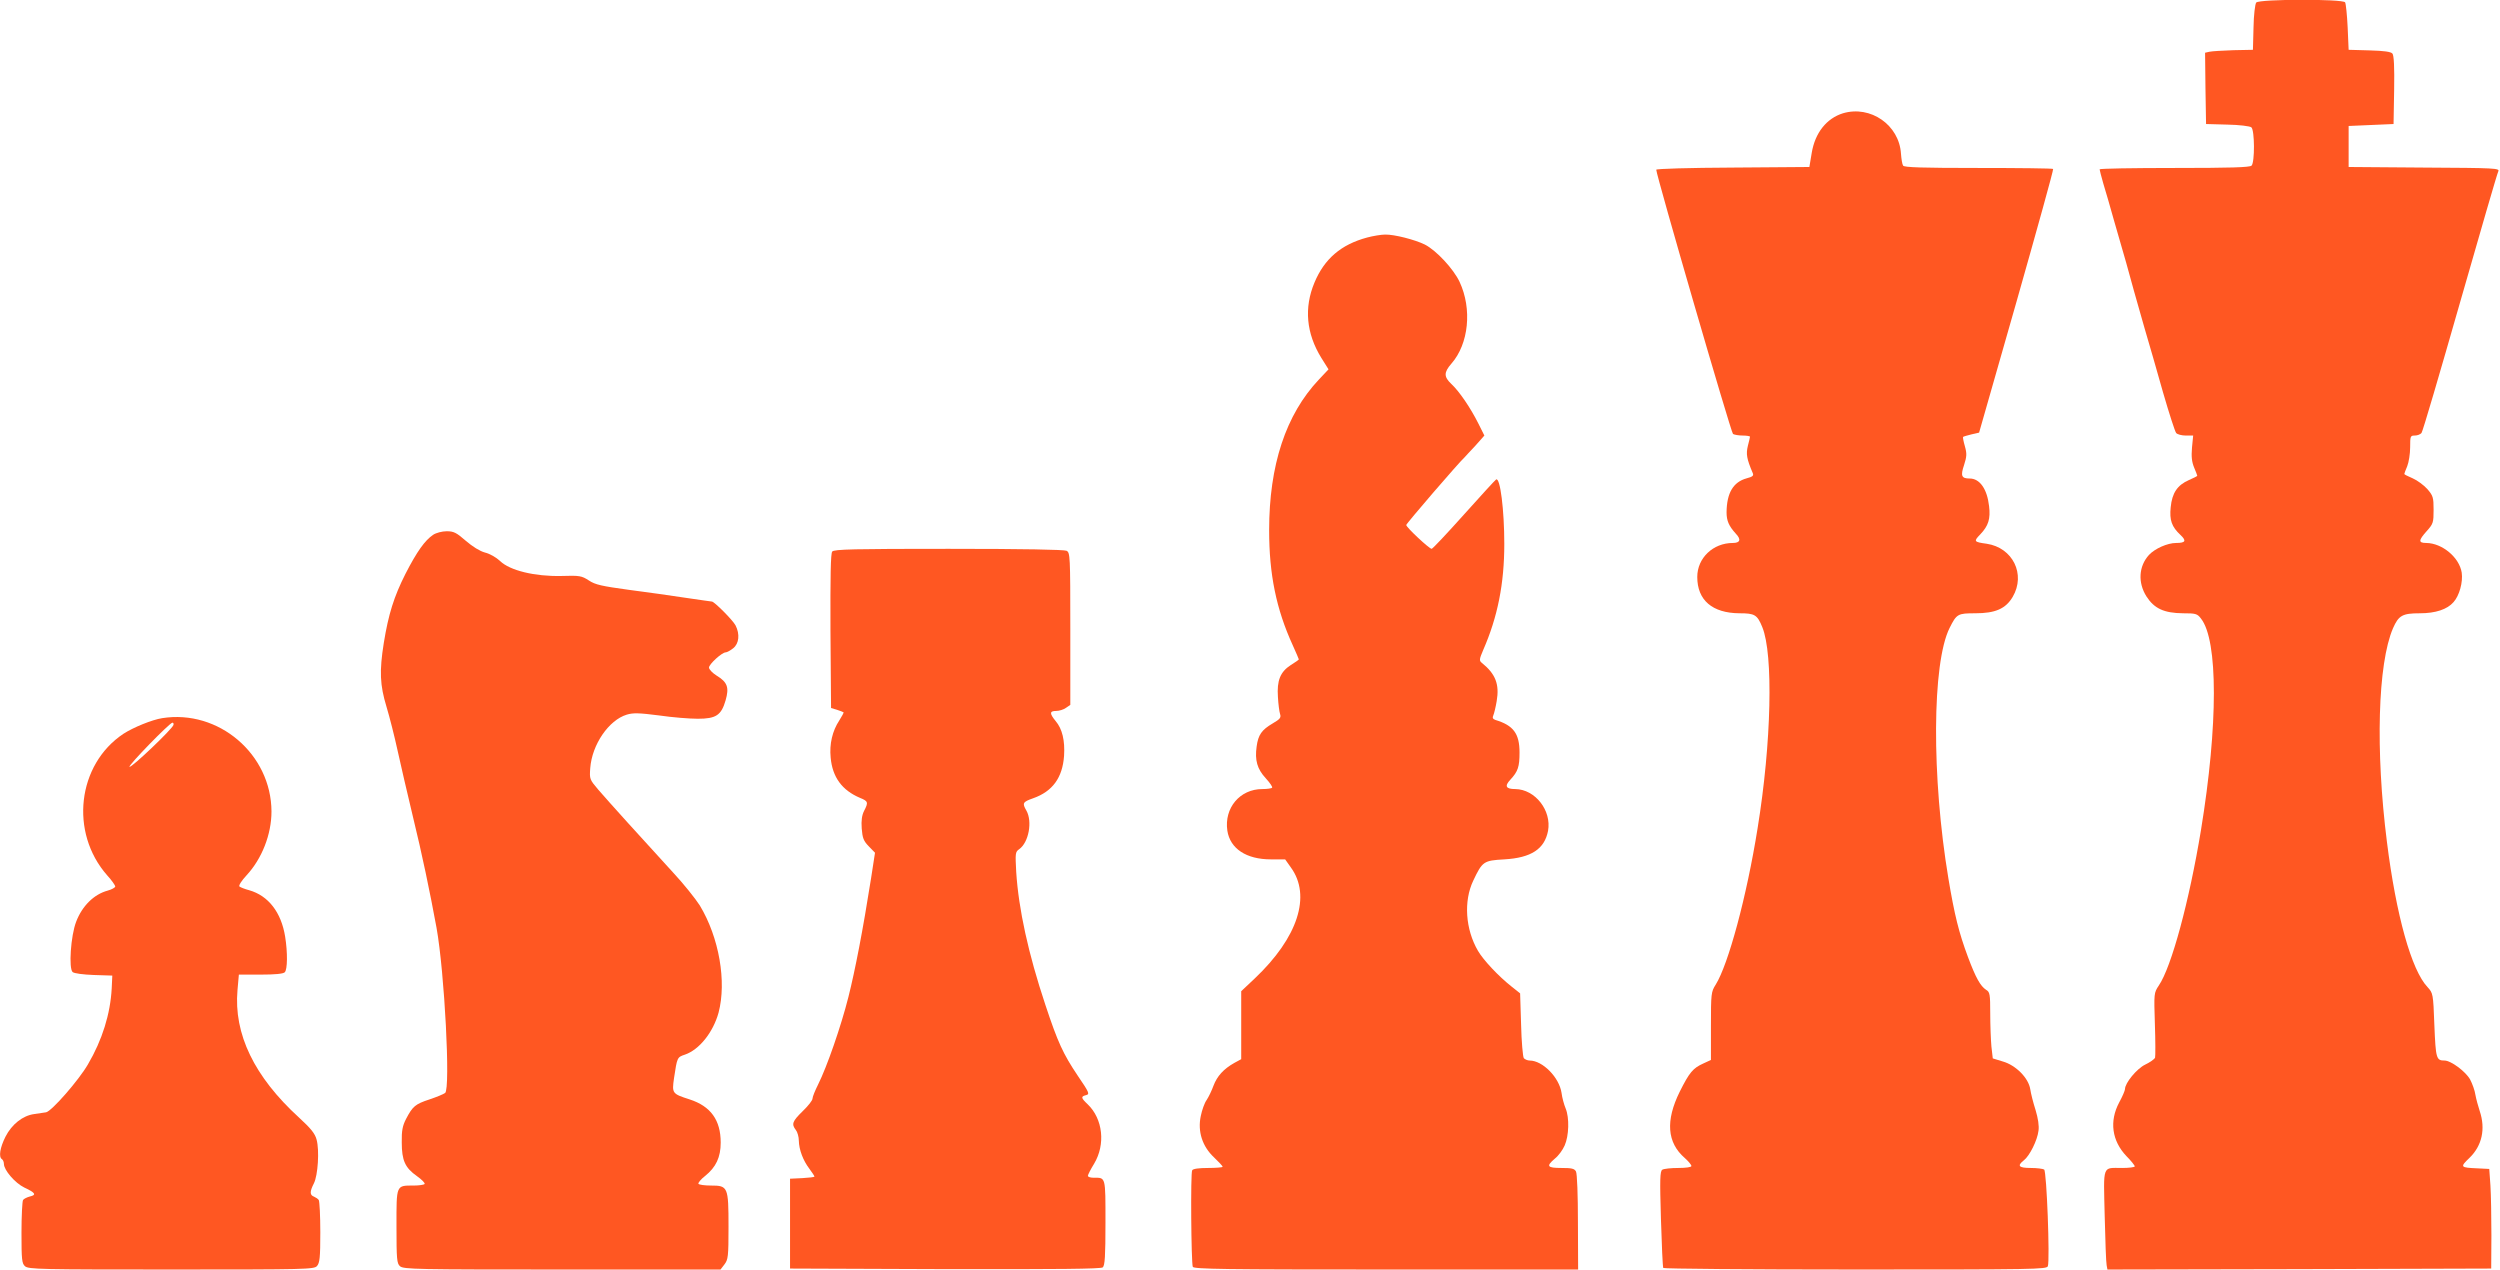
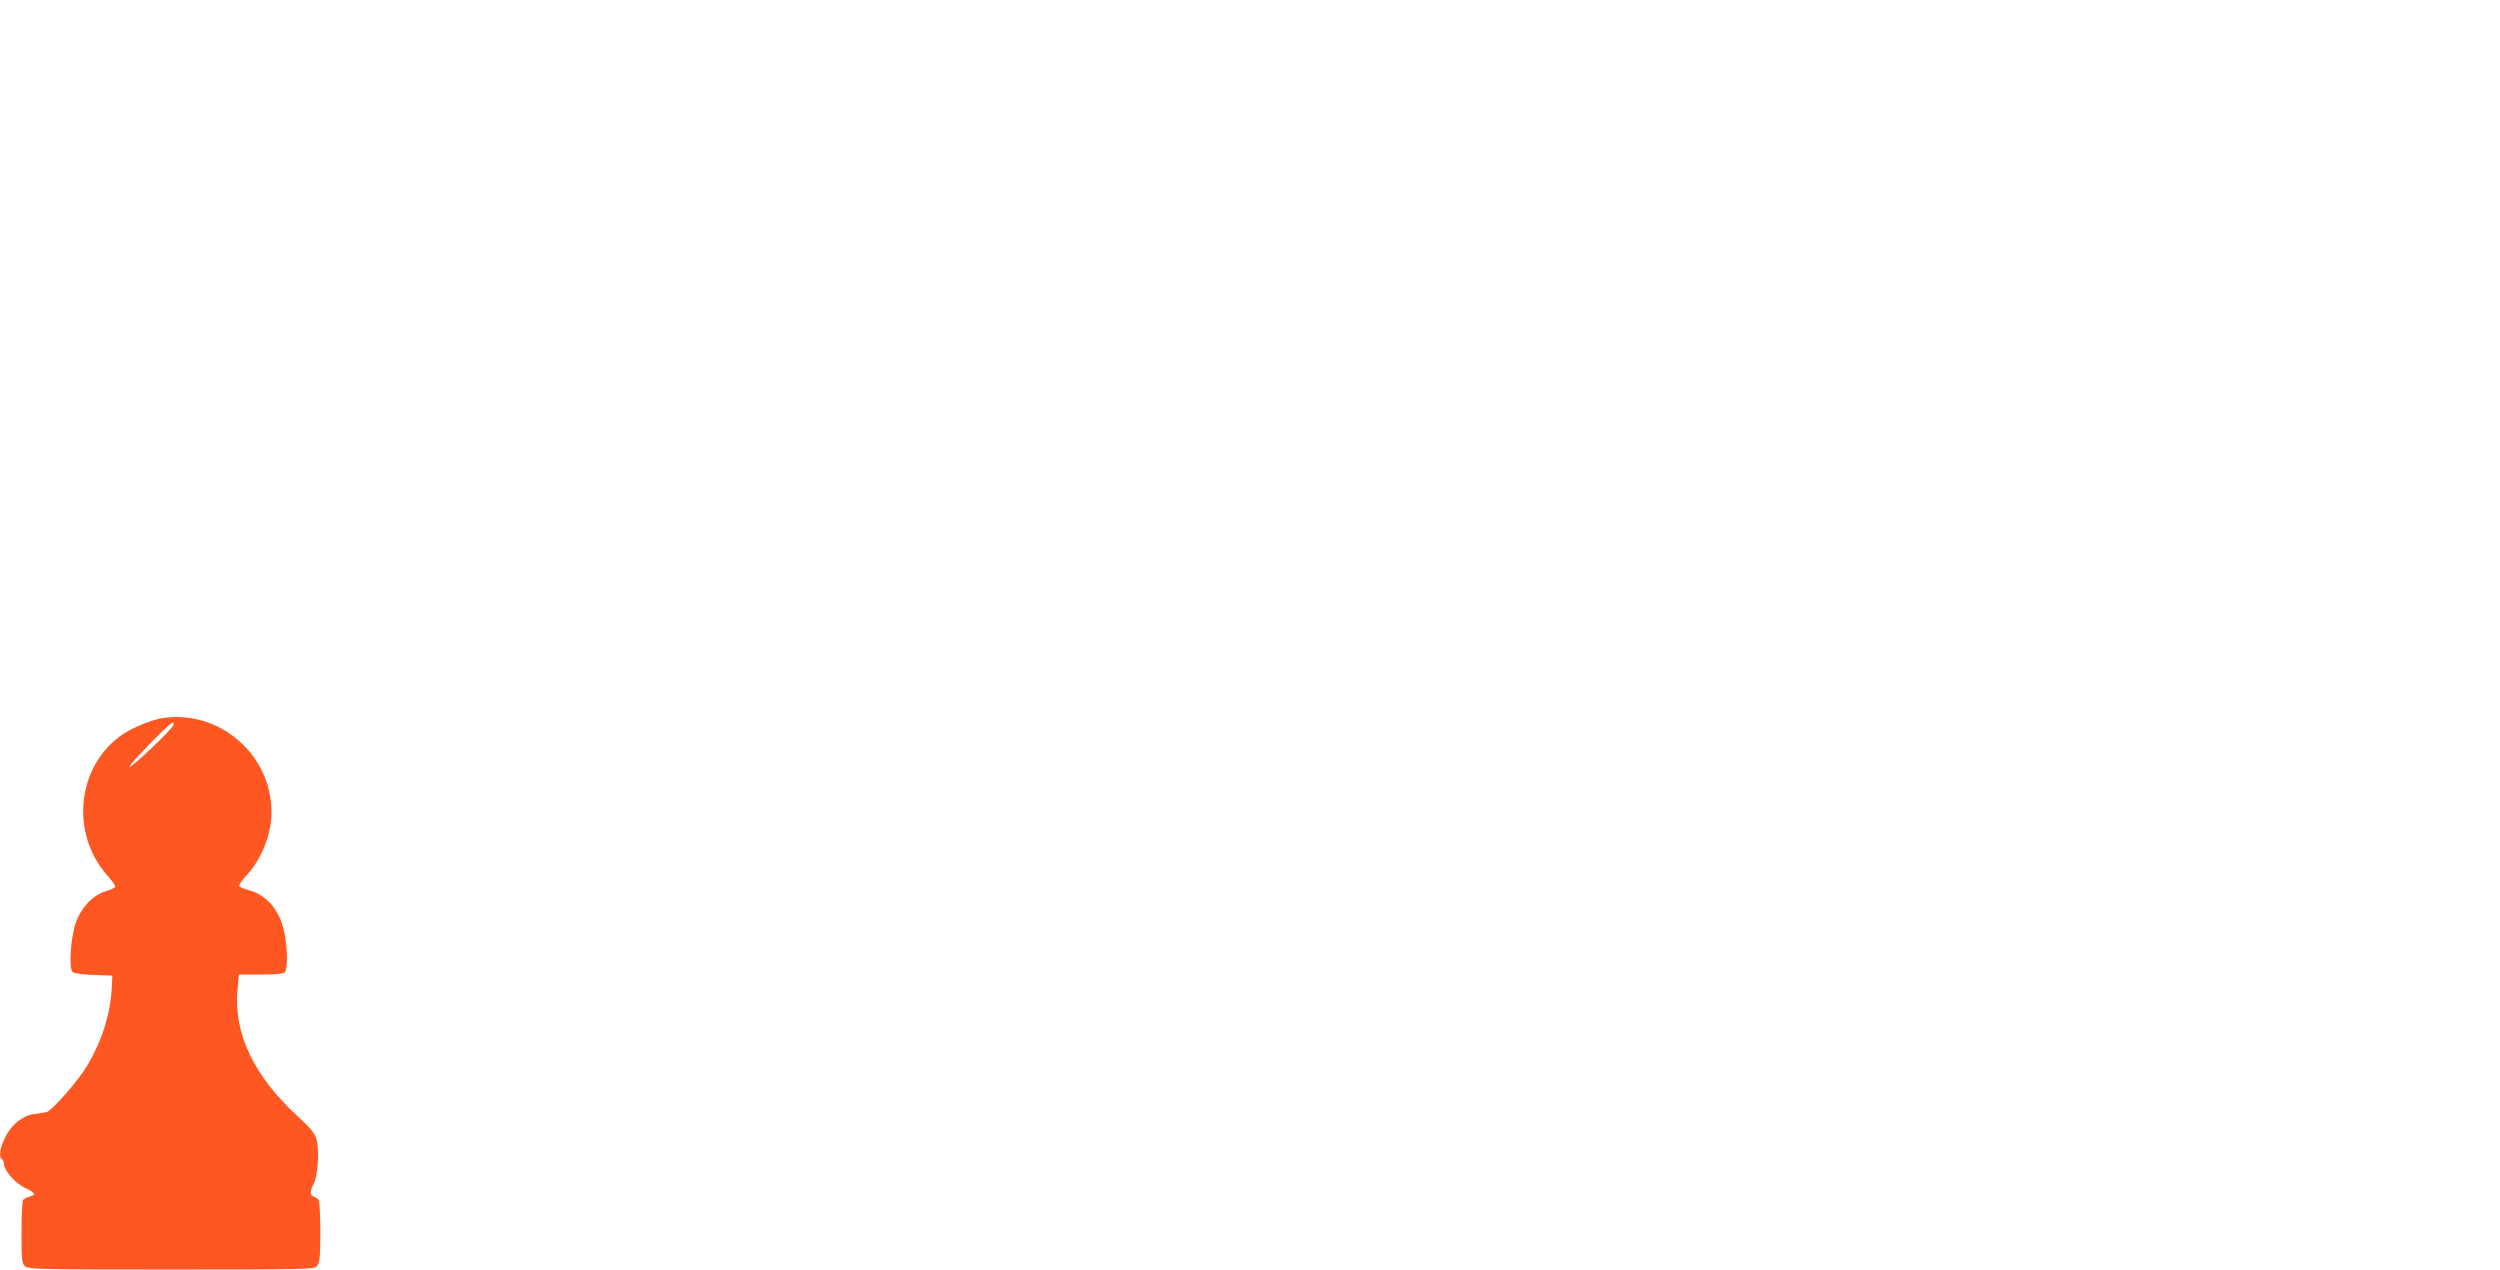
<svg xmlns="http://www.w3.org/2000/svg" version="1.0" width="1280pt" height="650pt" viewBox="0 0 1280 650" preserveAspectRatio="xMidYMid meet">
  <g transform="translate(0,650) scale(0.1,-0.1)" fill="#ff5722" stroke="none">
-     <path d="M11552 6487 c-6 -7 -13 -64 -14 -128 l-3 -114 -100 -2 c-55 -2 -110 -5 -123 -8 l-22 -5 2 -183 3 -182 109 -3 c61 -1 116 -8 123 -14 17 -14 18 -179 1 -196 -9 -9 -110 -12 -395 -12 -211 0 -383 -3 -383 -7 0 -4 9 -37 19 -73 11 -36 36 -121 55 -190 20 -69 48 -165 62 -215 14 -49 32 -115 40 -145 8 -30 33 -116 54 -190 22 -74 65 -223 95 -330 31 -107 61 -200 67 -207 6 -7 28 -13 49 -13 l38 0 -6 -62 c-4 -46 -1 -73 11 -102 9 -21 16 -40 16 -42 0 -2 -20 -12 -43 -22 -59 -26 -86 -66 -93 -139 -7 -66 5 -100 50 -142 32 -30 26 -41 -22 -41 -45 0 -109 -29 -139 -61 -53 -58 -58 -142 -13 -213 40 -62 90 -85 187 -86 65 0 73 -2 92 -27 88 -111 88 -545 0 -1083 -60 -364 -151 -701 -216 -796 -25 -38 -25 -39 -20 -197 3 -87 3 -165 1 -172 -3 -8 -26 -24 -51 -36 -43 -21 -103 -94 -103 -125 0 -7 -13 -38 -30 -69 -51 -96 -37 -196 37 -274 24 -24 43 -48 43 -53 0 -4 -29 -8 -64 -8 -104 0 -96 21 -90 -244 3 -127 7 -241 10 -254 l4 -22 983 2 982 3 1 170 c0 94 -2 208 -5 255 l-6 85 -60 3 c-89 4 -91 6 -41 54 64 62 83 148 52 240 -8 24 -18 61 -22 83 -3 22 -16 57 -27 78 -23 41 -98 97 -131 97 -42 0 -45 10 -52 180 -6 164 -7 165 -35 196 -82 86 -161 368 -208 744 -59 466 -47 911 31 1093 29 66 48 77 138 77 80 0 140 20 172 57 30 33 49 103 42 151 -12 78 -100 151 -181 152 -42 0 -41 13 2 61 33 37 35 43 35 109 0 64 -3 72 -32 106 -18 20 -52 45 -75 55 -24 10 -43 20 -43 22 0 3 7 21 15 40 8 20 15 64 15 97 0 57 1 60 24 60 13 0 28 6 34 13 6 6 94 307 197 667 103 360 191 663 196 672 9 17 -13 18 -378 20 l-388 3 0 105 0 105 115 5 115 5 3 174 c2 117 -1 178 -9 187 -8 9 -43 14 -117 16 l-107 3 -5 115 c-3 63 -9 121 -13 128 -12 18 -440 17 -455 -1z" />
-     <path d="M9436 5920 c-84 -26 -143 -100 -160 -203 l-12 -72 -392 -3 c-222 -1 -392 -6 -392 -11 0 -28 383 -1347 393 -1353 7 -4 29 -8 50 -8 20 0 37 -3 37 -6 0 -3 -5 -24 -11 -47 -10 -42 -6 -66 25 -139 6 -13 0 -19 -31 -27 -69 -19 -102 -75 -103 -174 0 -44 12 -70 47 -109 29 -30 23 -48 -15 -48 -101 0 -182 -77 -182 -174 0 -119 77 -185 216 -186 78 0 91 -7 117 -71 57 -139 47 -592 -24 -1029 -56 -351 -150 -698 -215 -802 -23 -36 -24 -46 -24 -211 l0 -174 -39 -18 c-53 -24 -71 -45 -121 -145 -73 -148 -65 -260 26 -339 19 -17 34 -35 34 -41 0 -6 -28 -10 -67 -10 -38 0 -74 -4 -82 -9 -12 -8 -13 -48 -7 -252 4 -133 9 -246 12 -251 3 -4 445 -8 984 -8 922 0 978 1 985 17 11 30 -6 487 -19 495 -6 4 -37 8 -68 8 -63 0 -72 11 -35 40 29 23 68 101 74 150 4 25 -2 64 -15 107 -12 37 -24 85 -27 106 -9 58 -74 123 -140 142 l-52 16 -7 61 c-3 33 -6 110 -6 169 0 99 -2 110 -21 121 -29 19 -53 61 -93 168 -47 126 -69 216 -100 401 -87 521 -84 1104 6 1284 36 72 42 75 131 75 103 0 156 23 192 84 68 116 0 252 -133 272 -66 9 -68 12 -33 48 42 44 53 80 45 145 -10 88 -48 141 -99 141 -42 0 -48 13 -29 69 14 44 15 58 4 97 -7 24 -11 46 -9 47 2 2 22 8 43 13 l39 9 192 672 c105 370 190 675 187 678 -3 3 -175 5 -383 5 -289 0 -380 3 -385 12 -5 7 -9 35 -11 61 -9 147 -156 249 -297 207z" />
-     <path d="M7000 5284 c-134 -36 -219 -109 -270 -231 -54 -129 -42 -260 35 -385 l37 -59 -49 -52 c-170 -180 -255 -439 -255 -772 0 -225 36 -403 121 -589 17 -38 31 -70 31 -72 0 -2 -18 -15 -41 -29 -54 -35 -72 -79 -66 -164 2 -36 7 -75 11 -87 6 -18 0 -26 -38 -48 -56 -33 -74 -58 -82 -118 -10 -71 3 -115 46 -162 22 -24 37 -46 33 -49 -3 -4 -26 -7 -50 -7 -115 0 -196 -97 -179 -213 14 -92 97 -147 223 -147 l73 0 29 -41 c106 -145 36 -360 -185 -569 l-69 -65 0 -174 0 -174 -35 -19 c-55 -31 -88 -67 -107 -117 -9 -25 -25 -58 -35 -73 -11 -15 -24 -52 -30 -82 -17 -79 8 -156 68 -212 24 -23 44 -44 44 -48 0 -3 -33 -6 -74 -6 -48 0 -78 -4 -82 -12 -9 -13 -5 -472 3 -494 4 -12 171 -14 989 -14 l984 0 -1 242 c0 137 -4 249 -10 260 -8 15 -22 18 -74 18 -74 0 -80 9 -34 48 18 14 40 44 50 67 22 49 25 142 5 190 -8 19 -18 55 -21 80 -12 79 -97 165 -163 165 -11 0 -24 6 -30 12 -5 7 -12 85 -14 172 l-5 160 -44 35 c-67 53 -144 135 -172 183 -64 110 -74 254 -24 359 47 99 53 103 159 109 138 8 206 53 224 146 19 104 -66 213 -168 214 -48 0 -56 15 -25 48 39 42 47 66 47 139 0 97 -31 139 -124 167 -13 5 -16 11 -10 24 4 9 12 42 17 72 15 87 -6 140 -77 197 -13 11 -12 18 8 65 74 169 108 340 108 543 0 173 -21 343 -42 330 -5 -3 -79 -84 -165 -180 -86 -96 -160 -175 -165 -175 -12 0 -130 110 -130 122 0 7 270 321 300 348 3 3 26 29 53 57 l47 53 -31 62 c-40 80 -98 165 -138 202 -39 37 -39 59 0 104 89 101 107 280 42 419 -31 66 -119 161 -178 191 -51 25 -156 52 -203 51 -20 0 -62 -7 -92 -15z" />
-     <path d="M2218 3762 c-42 -28 -83 -85 -142 -200 -59 -117 -87 -206 -111 -354 -23 -145 -20 -215 14 -327 16 -53 41 -152 56 -221 15 -69 51 -224 80 -345 45 -184 86 -380 120 -565 41 -228 72 -824 44 -846 -8 -6 -44 -21 -80 -33 -73 -24 -86 -35 -120 -100 -18 -35 -23 -60 -22 -120 0 -93 17 -130 78 -173 24 -17 42 -35 39 -40 -3 -4 -28 -8 -55 -8 -92 0 -89 6 -89 -209 0 -169 2 -190 18 -204 17 -16 89 -17 830 -17 l811 0 20 26 c19 25 21 40 21 193 0 205 -3 211 -90 211 -32 0 -61 4 -64 9 -3 4 12 23 34 40 56 45 80 96 80 171 0 115 -51 186 -159 221 -90 29 -91 31 -80 109 16 106 16 107 55 120 74 25 145 114 173 215 42 159 3 385 -96 549 -21 33 -82 110 -138 170 -155 169 -333 366 -382 423 -44 52 -45 54 -41 110 9 121 95 246 187 274 33 10 63 9 165 -4 68 -10 157 -17 199 -17 93 0 120 18 142 94 19 66 10 93 -46 127 -21 13 -39 32 -39 41 0 17 66 78 86 78 6 0 23 9 38 21 30 24 35 72 12 117 -14 27 -109 122 -121 122 -4 0 -63 9 -133 19 -70 11 -201 29 -292 41 -138 19 -172 26 -205 48 -37 24 -47 26 -141 23 -136 -3 -263 28 -313 76 -20 19 -53 38 -78 44 -26 7 -63 30 -98 60 -48 42 -62 49 -98 49 -23 0 -54 -8 -69 -18z" />
-     <path d="M4261 3676 c-8 -9 -10 -125 -9 -407 l3 -394 30 -9 c17 -6 32 -11 34 -13 2 -1 -8 -20 -22 -42 -35 -53 -51 -120 -44 -190 9 -100 58 -167 150 -206 42 -17 44 -23 21 -67 -11 -22 -15 -49 -12 -90 4 -49 9 -63 36 -91 l32 -33 -20 -130 c-42 -267 -82 -473 -116 -608 -38 -151 -110 -358 -155 -448 -16 -32 -29 -64 -29 -73 0 -9 -22 -37 -50 -64 -53 -52 -59 -66 -35 -97 8 -10 15 -35 15 -54 1 -47 22 -102 54 -144 14 -19 26 -37 26 -40 0 -3 -28 -6 -62 -8 l-63 -3 0 -230 0 -230 794 -3 c578 -1 797 1 807 9 11 9 14 58 14 229 0 239 2 230 -61 230 -16 0 -29 4 -29 10 0 5 14 33 32 62 59 99 45 229 -33 304 -35 33 -36 40 -8 47 19 5 16 13 -42 98 -76 113 -103 172 -167 365 -87 261 -137 490 -149 680 -5 95 -5 102 15 116 49 34 69 142 37 198 -22 38 -19 44 35 63 99 35 150 105 158 217 5 78 -9 138 -43 178 -32 39 -32 52 3 52 15 0 38 7 50 16 l22 15 0 389 c0 375 -1 390 -19 400 -13 6 -220 10 -604 10 -482 0 -587 -2 -596 -14z" />
    <path d="M830 2823 c-51 -8 -147 -47 -198 -80 -236 -157 -277 -505 -83 -725 23 -25 41 -51 41 -57 0 -5 -17 -15 -39 -21 -70 -19 -130 -78 -161 -159 -28 -72 -39 -241 -18 -258 8 -7 54 -13 109 -15 l94 -3 -3 -65 c-7 -131 -48 -264 -122 -390 -47 -81 -185 -239 -214 -245 -11 -2 -39 -6 -61 -9 -59 -8 -115 -53 -147 -116 -28 -56 -36 -104 -18 -115 5 -3 10 -14 10 -24 0 -32 57 -98 104 -121 58 -27 64 -38 29 -46 -15 -4 -31 -12 -35 -18 -4 -6 -8 -81 -8 -167 0 -138 2 -158 18 -172 17 -16 83 -17 749 -17 694 0 731 1 746 18 14 16 17 43 17 173 0 85 -4 159 -8 165 -4 6 -15 13 -24 17 -22 8 -23 25 -1 68 21 41 29 170 14 224 -8 31 -29 57 -90 113 -229 209 -335 428 -315 653 l7 79 111 0 c74 0 116 4 124 12 14 14 15 101 2 182 -20 125 -86 210 -184 238 -23 6 -45 15 -50 19 -5 5 10 29 36 57 79 85 128 210 128 327 -1 294 -271 524 -560 478z m58 -35 c-5 -20 -217 -222 -225 -214 -7 7 206 226 220 226 5 0 7 -6 5 -12z" />
  </g>
</svg>